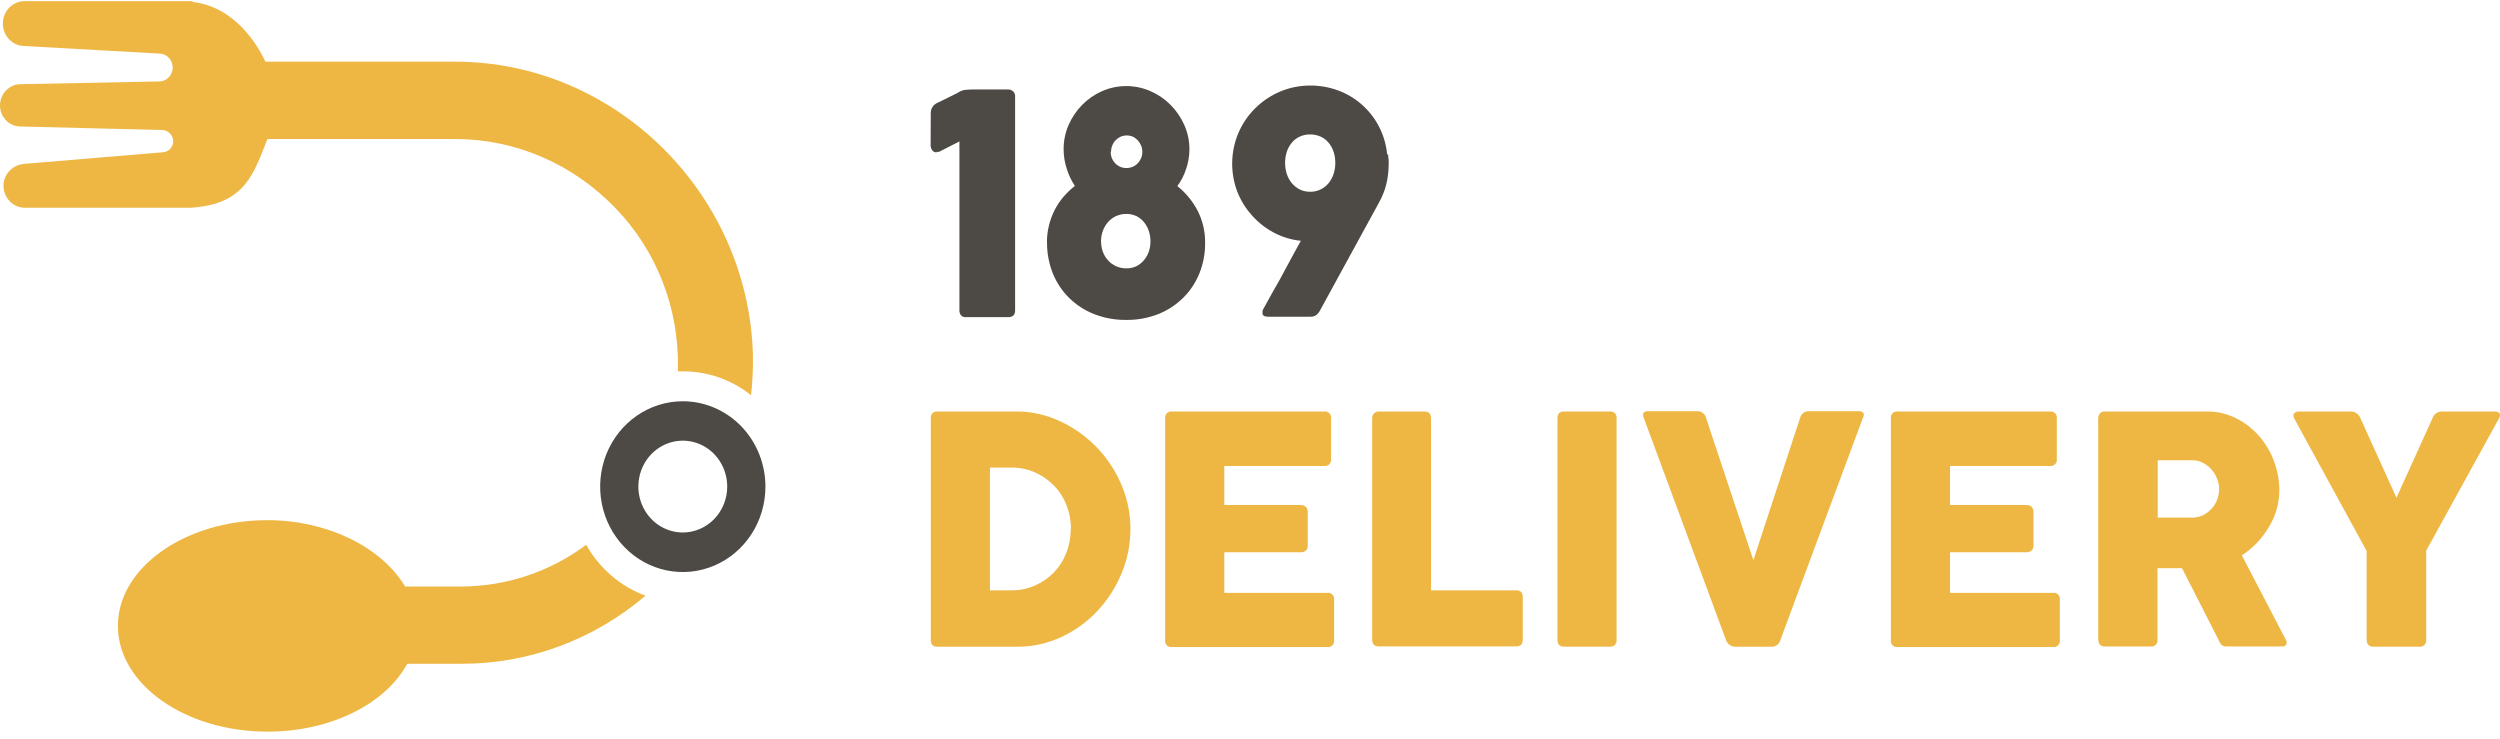
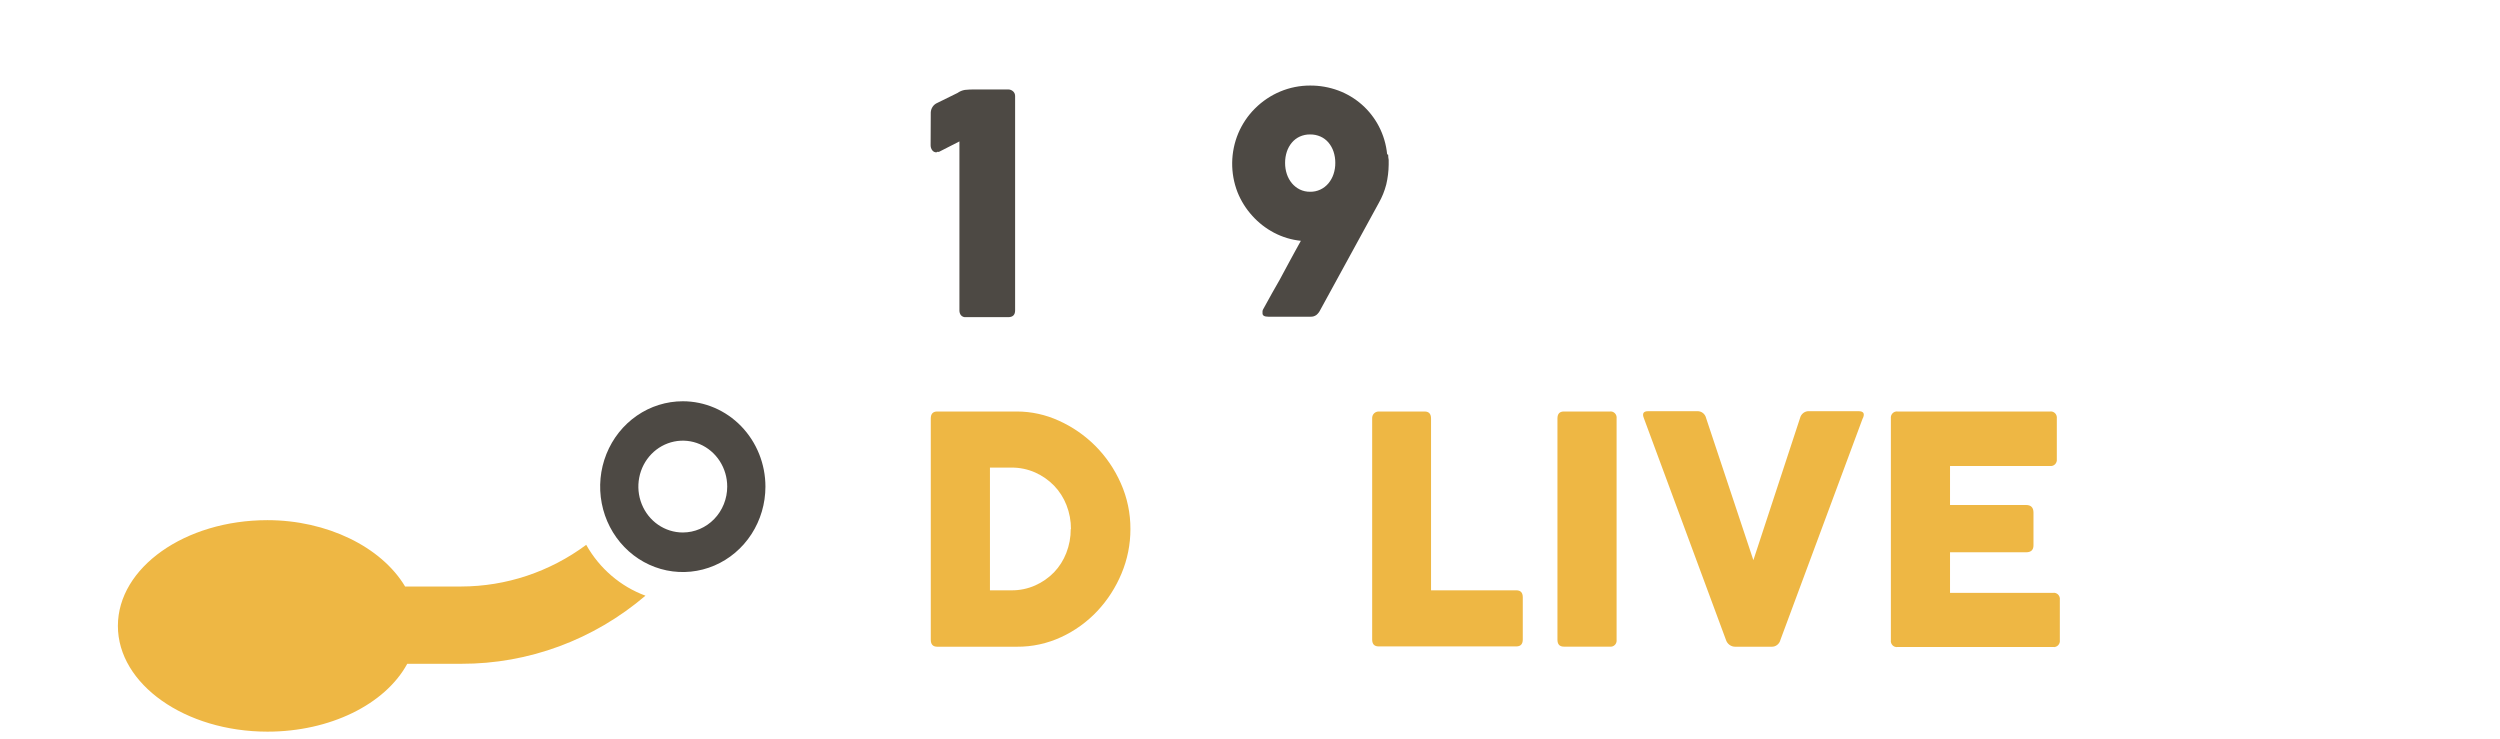
<svg xmlns="http://www.w3.org/2000/svg" width="186" height="55" viewBox="0 0 186 55" fill="none">
-   <path d="M14.175 15.457C17.971 15.223 18.748 13.265 19.717 10.806L19.899 10.344H33.947C36.157 10.354 38.344 10.816 40.38 11.704C42.417 12.591 44.264 13.886 45.814 15.513C47.307 17.055 48.485 18.892 49.279 20.913C50.073 22.934 50.467 25.099 50.436 27.28C50.436 27.4 50.436 27.508 50.436 27.628C50.568 27.628 50.695 27.628 50.827 27.628C52.655 27.626 54.431 28.251 55.879 29.404C55.992 28.385 56.038 27.36 56.017 26.335C55.642 14.318 45.726 4.589 33.87 4.589H19.75C19.15 3.314 17.469 0.507 14.324 0.143V0.086H1.868C1.44 0.075 1.025 0.24 0.714 0.544C0.404 0.849 0.223 1.269 0.212 1.711C0.201 2.154 0.361 2.582 0.656 2.903C0.951 3.224 1.357 3.411 1.785 3.422L11.933 3.991C12.185 4.014 12.42 4.136 12.589 4.33C12.759 4.525 12.851 4.779 12.846 5.04C12.842 5.302 12.742 5.553 12.567 5.741C12.391 5.93 12.153 6.043 11.9 6.058L1.493 6.263C1.096 6.274 0.719 6.445 0.44 6.738C0.162 7.03 0.004 7.423 1.0919e-05 7.834C-0.002 8.247 0.154 8.644 0.434 8.939C0.713 9.234 1.094 9.403 1.493 9.411L12.037 9.673C12.227 9.671 12.412 9.736 12.563 9.855C12.714 9.975 12.822 10.143 12.869 10.333C12.893 10.45 12.891 10.572 12.864 10.688C12.838 10.805 12.787 10.914 12.716 11.009C12.645 11.104 12.555 11.181 12.452 11.237C12.349 11.292 12.236 11.323 12.12 11.329L1.768 12.194C1.424 12.222 1.096 12.36 0.831 12.589C0.566 12.819 0.377 13.129 0.292 13.475C0.244 13.714 0.248 13.961 0.303 14.199C0.359 14.436 0.465 14.657 0.614 14.847C0.762 15.037 0.95 15.19 1.163 15.295C1.376 15.401 1.609 15.456 1.846 15.457H13.817H14.175Z" fill="#EEB744" />
  <path d="M43.61 40.539C40.903 42.547 37.655 43.63 34.322 43.636H30.14C28.366 40.67 24.301 38.7 19.899 38.7C13.762 38.7 8.771 42.23 8.771 46.568C8.771 50.906 13.773 54.435 19.904 54.435C24.532 54.435 28.647 52.42 30.3 49.386H34.322C39.321 49.398 44.167 47.606 48.023 44.319C46.168 43.636 44.607 42.297 43.616 40.539" fill="#EEB744" />
  <path d="M50.8 29.854C49.584 29.854 48.395 30.226 47.384 30.924C46.373 31.622 45.585 32.614 45.119 33.775C44.654 34.936 44.532 36.214 44.77 37.446C45.007 38.678 45.592 39.81 46.452 40.699C47.312 41.587 48.407 42.193 49.6 42.438C50.793 42.683 52.029 42.557 53.152 42.076C54.276 41.595 55.236 40.781 55.912 39.736C56.587 38.691 56.948 37.463 56.948 36.207C56.948 34.522 56.3 32.906 55.147 31.714C53.994 30.523 52.43 29.854 50.8 29.854ZM50.8 39.617C50.146 39.617 49.507 39.416 48.963 39.041C48.419 38.666 47.996 38.132 47.746 37.508C47.495 36.884 47.43 36.197 47.558 35.535C47.685 34.872 48 34.263 48.462 33.786C48.925 33.308 49.514 32.983 50.155 32.851C50.796 32.719 51.461 32.787 52.065 33.045C52.669 33.304 53.185 33.742 53.548 34.303C53.911 34.865 54.105 35.525 54.105 36.201C54.105 37.107 53.757 37.976 53.137 38.616C52.517 39.257 51.676 39.617 50.8 39.617Z" fill="#4D4944" />
  <path d="M69.249 8.363C69.257 8.21 69.306 8.062 69.392 7.937C69.478 7.812 69.597 7.715 69.734 7.657L71.238 6.917C71.403 6.799 71.591 6.721 71.789 6.689C72.023 6.664 72.259 6.652 72.494 6.655H74.995C75.132 6.651 75.266 6.7 75.37 6.792C75.421 6.837 75.461 6.893 75.488 6.956C75.514 7.019 75.527 7.087 75.524 7.156V23.096C75.524 23.43 75.352 23.597 75.006 23.597H71.866C71.796 23.605 71.724 23.596 71.658 23.569C71.591 23.542 71.532 23.499 71.486 23.443C71.42 23.349 71.383 23.235 71.381 23.119V10.521L69.866 11.295C69.83 11.305 69.792 11.305 69.756 11.295C69.741 11.292 69.725 11.294 69.711 11.302C69.697 11.309 69.686 11.32 69.679 11.335C69.617 11.338 69.554 11.324 69.498 11.297C69.441 11.269 69.392 11.227 69.354 11.175C69.277 11.067 69.236 10.935 69.238 10.8L69.249 8.363Z" fill="#4D4944" />
-   <path d="M77.894 18.018C77.891 17.592 77.943 17.167 78.048 16.754C78.146 16.359 78.288 15.977 78.472 15.616C78.651 15.266 78.869 14.939 79.122 14.642C79.379 14.345 79.663 14.074 79.971 13.834C79.71 13.439 79.506 13.008 79.365 12.553C79.213 12.089 79.135 11.603 79.133 11.113C79.13 10.489 79.256 9.872 79.502 9.302C79.745 8.743 80.087 8.235 80.51 7.805C80.939 7.371 81.441 7.024 81.992 6.781C82.563 6.532 83.175 6.404 83.794 6.404C84.413 6.404 85.025 6.532 85.595 6.781C86.711 7.265 87.61 8.165 88.113 9.302C88.367 9.87 88.497 10.488 88.493 11.113C88.492 11.605 88.409 12.094 88.251 12.559C88.102 13.022 87.88 13.456 87.595 13.845C88.221 14.343 88.737 14.971 89.11 15.69C89.48 16.42 89.67 17.234 89.661 18.058C89.67 18.839 89.525 19.613 89.237 20.335C88.961 21.019 88.552 21.637 88.036 22.151C87.502 22.677 86.873 23.089 86.185 23.364C85.424 23.664 84.614 23.813 83.799 23.802C82.981 23.813 82.169 23.666 81.403 23.369C80.711 23.099 80.078 22.689 79.541 22.162C79.019 21.646 78.607 21.024 78.329 20.335C78.036 19.6 77.89 18.812 77.899 18.018H77.894ZM81.921 17.973C81.919 18.237 81.966 18.5 82.058 18.747C82.147 18.984 82.28 19.201 82.45 19.384C82.618 19.567 82.82 19.712 83.045 19.811C83.287 19.917 83.548 19.97 83.81 19.965C84.061 19.968 84.309 19.916 84.538 19.811C84.747 19.709 84.935 19.564 85.088 19.384C85.252 19.199 85.379 18.982 85.463 18.747C85.552 18.493 85.597 18.225 85.595 17.955C85.596 17.69 85.553 17.426 85.469 17.175C85.389 16.938 85.267 16.718 85.111 16.527C84.958 16.341 84.771 16.19 84.56 16.082C84.323 15.97 84.065 15.914 83.805 15.917C83.536 15.913 83.269 15.97 83.023 16.082C82.797 16.189 82.594 16.342 82.428 16.532C82.262 16.724 82.133 16.946 82.047 17.187C81.958 17.439 81.913 17.705 81.915 17.973H81.921ZM82.637 11.289C82.634 11.449 82.662 11.608 82.72 11.757C82.778 11.905 82.864 12.04 82.974 12.153C83.084 12.267 83.214 12.356 83.358 12.416C83.502 12.476 83.656 12.505 83.81 12.502C83.967 12.503 84.123 12.472 84.268 12.411C84.408 12.352 84.535 12.265 84.642 12.155C84.749 12.044 84.835 11.915 84.896 11.773C84.96 11.623 84.992 11.459 84.989 11.295C84.99 11.134 84.959 10.975 84.896 10.828C84.78 10.539 84.564 10.306 84.29 10.173C84.145 10.109 83.99 10.076 83.832 10.077C83.673 10.075 83.516 10.108 83.37 10.173C83.232 10.236 83.107 10.325 83.001 10.435C82.894 10.544 82.81 10.674 82.753 10.817C82.693 10.965 82.663 11.123 82.665 11.284" fill="#4D4944" />
  <path d="M103.28 11.517C103.28 11.646 103.293 11.772 103.318 11.893C103.318 12.013 103.318 12.138 103.318 12.257C103.312 12.752 103.251 13.245 103.137 13.726C103.014 14.205 102.828 14.665 102.586 15.092L98.228 23.062C98.16 23.206 98.062 23.332 97.942 23.432C97.813 23.526 97.658 23.572 97.501 23.563H94.361C94.074 23.563 93.931 23.48 93.931 23.313C93.927 23.26 93.927 23.206 93.931 23.153C93.936 23.105 93.951 23.058 93.975 23.017L94.658 21.781L95.209 20.814L95.628 20.034L95.997 19.351L96.366 18.673C96.491 18.442 96.63 18.189 96.785 17.916C96.087 17.846 95.409 17.641 94.785 17.313C94.179 16.995 93.632 16.569 93.171 16.055C92.703 15.542 92.329 14.946 92.069 14.295C91.798 13.597 91.664 12.85 91.674 12.097C91.685 11.345 91.839 10.602 92.129 9.912C92.422 9.221 92.843 8.596 93.369 8.073C94.468 6.975 95.939 6.362 97.468 6.365C98.185 6.36 98.897 6.486 99.572 6.735C100.215 6.974 100.81 7.331 101.33 7.789C101.843 8.242 102.271 8.791 102.591 9.405C102.923 10.046 103.131 10.748 103.203 11.472L103.28 11.517ZM99.346 12.121C99.349 11.834 99.304 11.549 99.214 11.278C99.132 11.031 99.005 10.803 98.84 10.607C98.677 10.415 98.476 10.263 98.25 10.162C98.005 10.053 97.74 9.999 97.473 10.003C97.208 9.998 96.945 10.053 96.702 10.162C96.478 10.265 96.279 10.416 96.118 10.607C95.953 10.803 95.825 11.031 95.743 11.278C95.653 11.549 95.609 11.834 95.611 12.121C95.609 12.405 95.653 12.688 95.743 12.958C95.826 13.206 95.953 13.435 96.118 13.635C96.28 13.828 96.479 13.985 96.702 14.096C96.943 14.213 97.207 14.271 97.473 14.267C97.732 14.272 97.989 14.218 98.225 14.109C98.461 14 98.671 13.838 98.84 13.635C99.004 13.435 99.132 13.206 99.214 12.958C99.304 12.688 99.349 12.405 99.346 12.121Z" fill="#4D4944" />
  <path d="M69.25 47.592V31.134C69.25 30.789 69.41 30.616 69.729 30.616H75.663C76.735 30.618 77.795 30.851 78.775 31.299C79.777 31.748 80.693 32.379 81.48 33.161C82.279 33.959 82.925 34.906 83.386 35.95C83.865 37.021 84.109 38.187 84.103 39.366C84.105 40.502 83.88 41.626 83.442 42.668C83.011 43.705 82.4 44.653 81.64 45.463C80.873 46.278 79.962 46.935 78.957 47.398C77.918 47.881 76.791 48.126 75.652 48.116H69.729C69.41 48.116 69.25 47.943 69.25 47.598V47.592ZM79.679 39.366C79.682 38.755 79.57 38.15 79.348 37.584C79.137 37.041 78.822 36.547 78.423 36.133C78.018 35.718 77.541 35.386 77.018 35.153C76.459 34.907 75.857 34.783 75.249 34.789H73.652V43.92H75.249C75.857 43.927 76.459 43.803 77.018 43.556C77.542 43.324 78.018 42.992 78.423 42.577C78.815 42.166 79.124 41.678 79.332 41.142C79.554 40.576 79.666 39.971 79.662 39.36" fill="#EEB744" />
-   <path d="M86.686 47.592V31.134C86.677 31.064 86.684 30.992 86.706 30.925C86.728 30.858 86.764 30.797 86.813 30.747C86.861 30.697 86.92 30.659 86.985 30.636C87.05 30.613 87.119 30.607 87.187 30.616H98.531C98.599 30.607 98.668 30.613 98.733 30.636C98.798 30.659 98.857 30.697 98.905 30.747C98.954 30.797 98.99 30.858 99.012 30.925C99.034 30.992 99.041 31.064 99.032 31.134V34.151C99.041 34.221 99.034 34.293 99.012 34.36C98.99 34.427 98.954 34.488 98.905 34.538C98.857 34.588 98.798 34.626 98.733 34.649C98.668 34.672 98.599 34.678 98.531 34.669H91.088V37.572H96.746C97.113 37.572 97.297 37.762 97.297 38.142V40.572C97.297 40.918 97.113 41.09 96.746 41.09H91.088V44.108H98.757C98.825 44.098 98.894 44.105 98.959 44.128C99.024 44.151 99.083 44.189 99.131 44.239C99.18 44.289 99.216 44.35 99.238 44.417C99.26 44.484 99.267 44.556 99.258 44.626V47.62C99.268 47.691 99.262 47.763 99.241 47.83C99.219 47.898 99.182 47.959 99.134 48.01C99.085 48.06 99.025 48.098 98.96 48.12C98.894 48.143 98.825 48.149 98.757 48.138H87.187C87.119 48.149 87.049 48.143 86.984 48.12C86.918 48.098 86.859 48.06 86.81 48.01C86.761 47.959 86.725 47.898 86.703 47.83C86.682 47.763 86.676 47.691 86.686 47.62" fill="#EEB744" />
  <path d="M102.089 47.592V31.134C102.085 31.062 102.096 30.99 102.121 30.923C102.147 30.856 102.187 30.796 102.238 30.747C102.329 30.663 102.447 30.617 102.569 30.616H105.99C106.309 30.616 106.469 30.789 106.469 31.134V43.92H112.816C113.135 43.92 113.295 44.093 113.295 44.438V47.575C113.295 47.92 113.135 48.093 112.816 48.093H102.569C102.249 48.093 102.089 47.92 102.089 47.575" fill="#EEB744" />
  <path d="M115.874 47.592V31.134C115.874 30.788 116.033 30.616 116.353 30.616H119.774C119.842 30.607 119.911 30.613 119.976 30.636C120.041 30.659 120.1 30.697 120.149 30.747C120.197 30.797 120.234 30.858 120.256 30.925C120.278 30.992 120.284 31.064 120.275 31.134V47.592C120.284 47.662 120.278 47.733 120.256 47.8C120.234 47.868 120.197 47.929 120.149 47.979C120.1 48.029 120.041 48.067 119.976 48.089C119.911 48.112 119.842 48.119 119.774 48.11H116.353C116.033 48.11 115.874 47.937 115.874 47.592Z" fill="#EEB744" />
  <path d="M138.582 31.134L132.467 47.598C132.431 47.754 132.342 47.891 132.217 47.986C132.092 48.081 131.939 48.127 131.784 48.116H129.112C128.956 48.12 128.803 48.072 128.676 47.978C128.549 47.885 128.454 47.751 128.407 47.598L122.303 31.111C122.165 30.764 122.27 30.593 122.622 30.593H126.275C126.426 30.585 126.576 30.633 126.697 30.728C126.818 30.823 126.902 30.959 126.936 31.111L130.451 41.677L133.921 31.111C133.958 30.956 134.046 30.818 134.171 30.723C134.296 30.628 134.45 30.582 134.605 30.593H138.279C138.646 30.593 138.753 30.766 138.599 31.111" fill="#EEB744" />
  <path d="M140.681 47.592V31.134C140.672 31.064 140.678 30.992 140.7 30.925C140.722 30.858 140.759 30.797 140.807 30.747C140.856 30.697 140.915 30.659 140.98 30.636C141.045 30.613 141.114 30.607 141.182 30.616H152.525C152.593 30.607 152.662 30.613 152.727 30.636C152.792 30.659 152.851 30.697 152.9 30.747C152.948 30.797 152.985 30.858 153.007 30.925C153.029 30.992 153.036 31.064 153.027 31.134V34.151C153.036 34.221 153.029 34.293 153.007 34.36C152.985 34.427 152.948 34.488 152.9 34.538C152.851 34.588 152.792 34.626 152.727 34.649C152.662 34.672 152.593 34.678 152.525 34.669H145.082V37.572H150.74C151.108 37.572 151.291 37.762 151.291 38.142V40.572C151.291 40.918 151.108 41.09 150.74 41.09H145.082V44.108H152.751C152.819 44.098 152.888 44.105 152.953 44.128C153.018 44.151 153.077 44.189 153.126 44.239C153.174 44.289 153.211 44.35 153.233 44.417C153.255 44.484 153.262 44.556 153.252 44.626V47.62C153.262 47.69 153.255 47.762 153.233 47.829C153.211 47.896 153.174 47.957 153.126 48.007C153.077 48.057 153.018 48.095 152.953 48.118C152.888 48.141 152.819 48.148 152.751 48.138H141.182C141.114 48.149 141.044 48.143 140.979 48.12C140.913 48.098 140.854 48.06 140.805 48.01C140.756 47.959 140.719 47.898 140.698 47.83C140.676 47.763 140.67 47.691 140.681 47.62" fill="#EEB744" />
-   <path d="M156.106 47.592V31.134C156.108 31.007 156.148 30.883 156.222 30.781C156.265 30.725 156.32 30.68 156.384 30.651C156.447 30.622 156.517 30.61 156.586 30.616H164.172C164.934 30.605 165.689 30.779 166.375 31.123C167.024 31.449 167.605 31.902 168.089 32.455C169.048 33.564 169.579 34.998 169.582 36.485C169.577 37.445 169.312 38.384 168.816 39.195C168.311 40.056 167.619 40.783 166.794 41.319L170.056 47.581C170.091 47.631 170.114 47.69 170.121 47.751C170.129 47.813 170.122 47.876 170.1 47.934C170.056 48.044 169.949 48.099 169.78 48.099H165.67C165.542 48.108 165.414 48.075 165.307 48.002C165.198 47.888 165.113 47.753 165.059 47.603L162.343 42.275H160.519V47.581C160.528 47.651 160.522 47.722 160.5 47.789C160.478 47.856 160.441 47.917 160.392 47.968C160.344 48.018 160.285 48.056 160.22 48.078C160.155 48.101 160.086 48.108 160.018 48.099H156.597C156.277 48.099 156.117 47.926 156.117 47.581L156.106 47.592ZM163.07 34.242H160.536V38.512H163.07C163.353 38.516 163.633 38.456 163.891 38.336C164.13 38.22 164.347 38.06 164.53 37.863C164.713 37.666 164.858 37.434 164.954 37.18C165.052 36.928 165.102 36.66 165.103 36.389C165.101 36.125 165.05 35.864 164.954 35.62C164.856 35.363 164.712 35.128 164.53 34.925C164.348 34.722 164.131 34.554 163.891 34.43C163.635 34.302 163.354 34.238 163.07 34.242Z" fill="#EEB744" />
-   <path d="M176.077 47.592V40.994L170.689 31.134C170.612 30.964 170.612 30.835 170.689 30.747C170.734 30.7 170.79 30.663 170.851 30.641C170.912 30.618 170.977 30.61 171.041 30.616H174.942C175.091 30.627 175.235 30.682 175.356 30.773C175.477 30.865 175.57 30.99 175.625 31.134L178.297 37.032L180.969 31.134C181.017 30.986 181.108 30.856 181.231 30.763C181.353 30.67 181.5 30.619 181.652 30.616H185.602C185.666 30.61 185.732 30.618 185.793 30.641C185.854 30.663 185.909 30.7 185.955 30.747C186.024 30.835 186.013 30.964 185.921 31.134L180.511 40.966V47.592C180.521 47.663 180.514 47.734 180.492 47.801C180.47 47.868 180.433 47.929 180.385 47.979C180.336 48.029 180.277 48.067 180.212 48.09C180.147 48.113 180.078 48.12 180.01 48.11H176.589C176.521 48.121 176.451 48.115 176.386 48.093C176.32 48.07 176.261 48.032 176.212 47.982C176.163 47.932 176.126 47.87 176.105 47.802C176.083 47.735 176.077 47.663 176.088 47.592" fill="#EEB744" />
</svg>